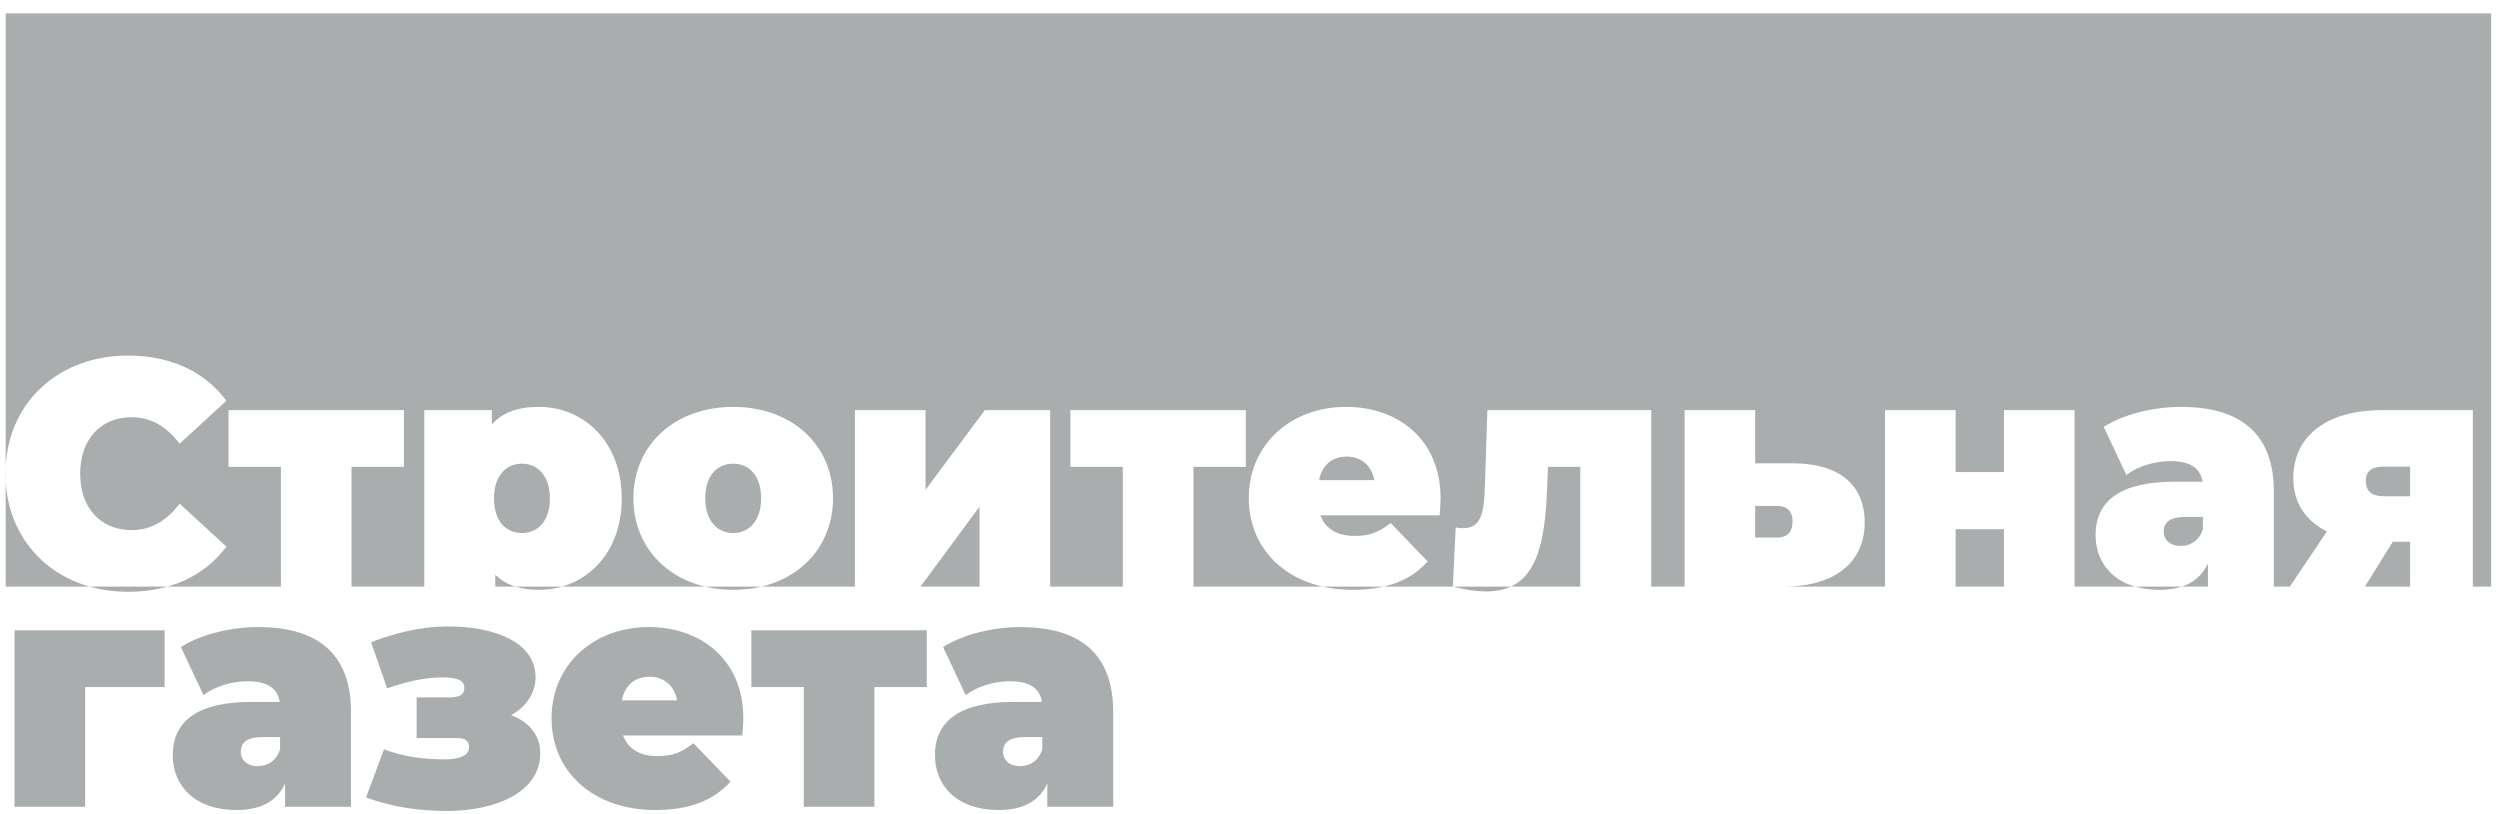
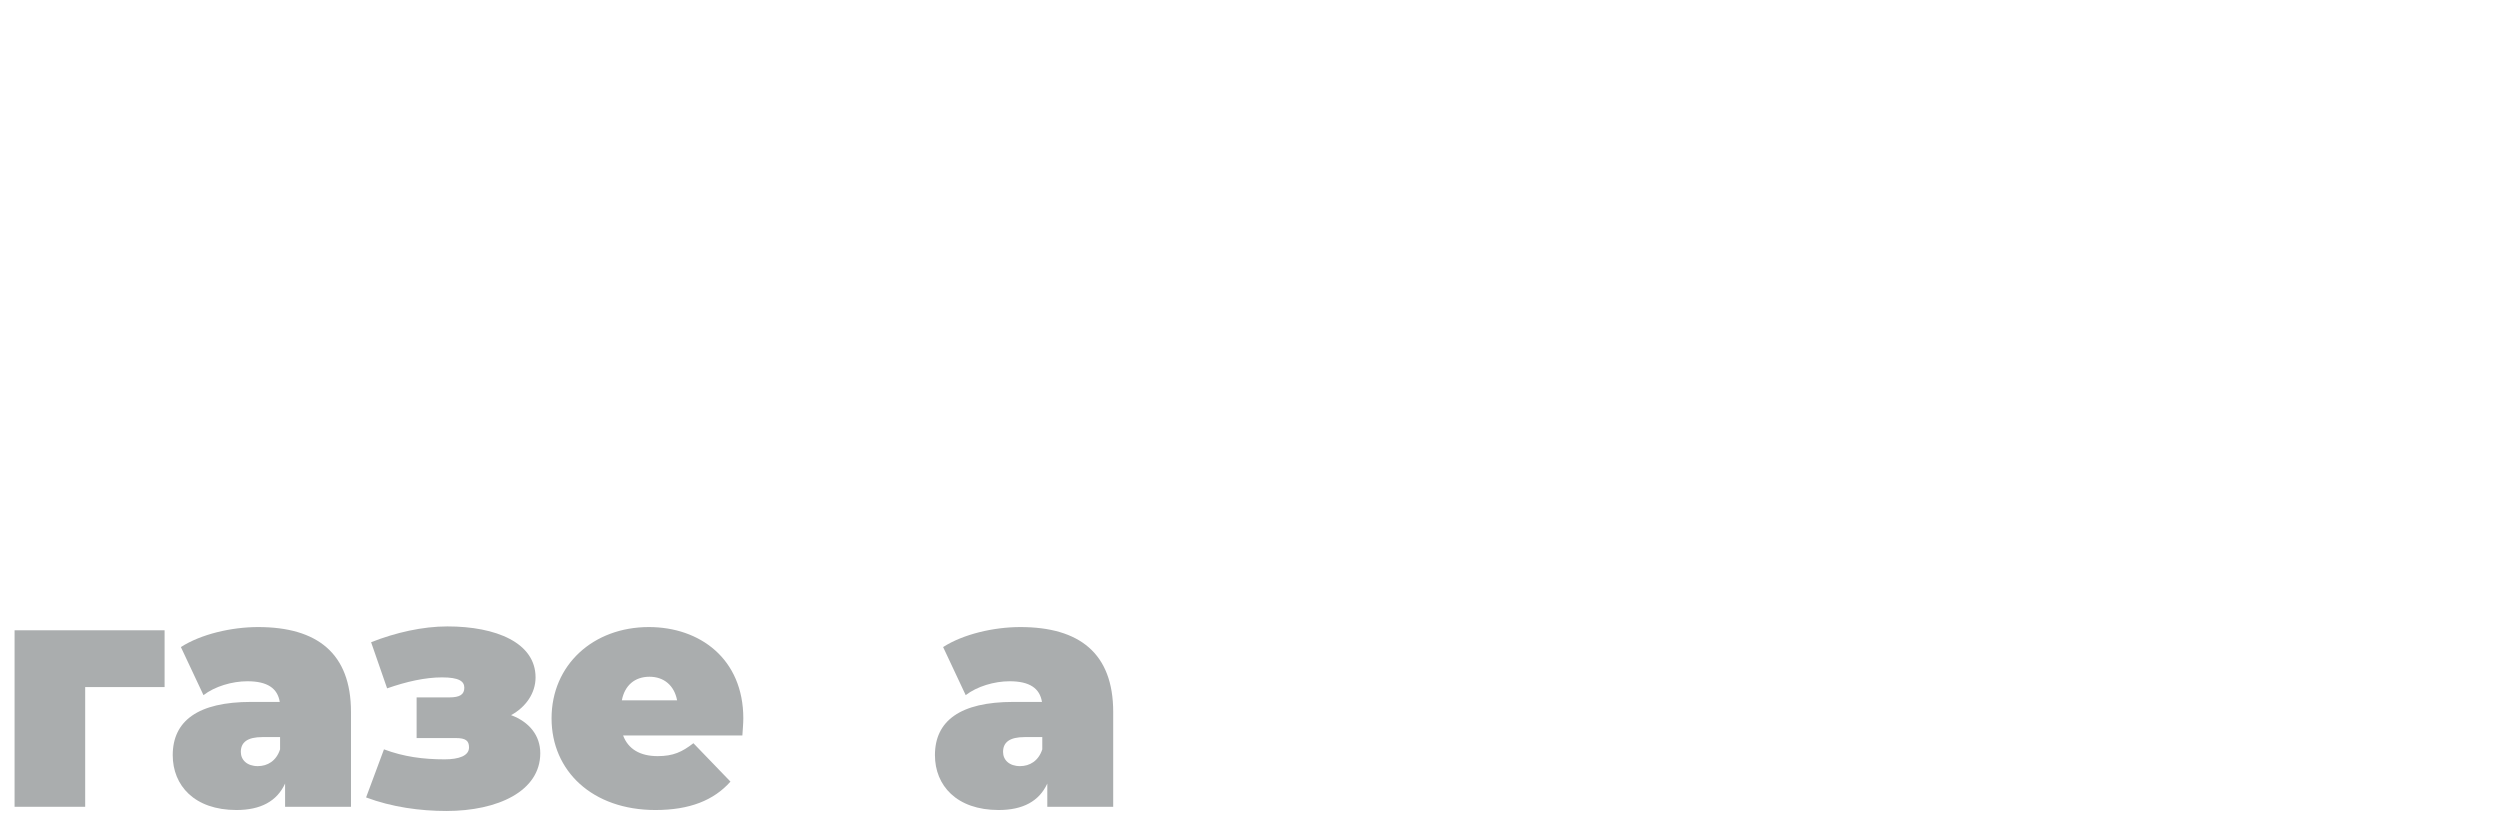
<svg xmlns="http://www.w3.org/2000/svg" width="175" height="57" viewBox="0 0 175 57" fill="none">
  <path d="M11.521 44.12H1.02V56.475H5.963V48.095H11.521V44.12Z" fill="#AAADAE" />
  <path d="M18.067 43.894C16.199 43.894 14.069 44.391 12.662 45.294L14.244 48.66C15.035 48.05 16.243 47.688 17.32 47.688C18.726 47.688 19.429 48.185 19.583 49.134H17.583C13.849 49.134 12.091 50.467 12.091 52.861C12.091 54.984 13.607 56.701 16.551 56.701C18.242 56.701 19.385 56.091 19.956 54.849V56.475H24.569V49.834C24.569 45.723 22.197 43.894 18.067 43.894ZM18.045 53.629C17.298 53.629 16.858 53.2 16.858 52.635C16.858 51.957 17.32 51.596 18.374 51.596H19.605V52.454C19.341 53.267 18.726 53.629 18.045 53.629Z" fill="#AAADAE" />
  <path d="M35.775 50.06C36.808 49.495 37.489 48.524 37.489 47.417C37.489 45.001 34.743 43.849 31.316 43.849C29.58 43.849 27.691 44.278 25.977 44.956L27.098 48.185C28.46 47.711 29.756 47.417 30.942 47.417C32.129 47.417 32.502 47.688 32.502 48.14C32.502 48.614 32.194 48.818 31.448 48.818H29.163V51.664H31.909C32.59 51.664 32.832 51.844 32.832 52.319C32.832 52.906 32.129 53.154 31.118 53.154C29.624 53.154 28.262 52.974 26.878 52.454L25.626 55.82C27.427 56.497 29.404 56.768 31.25 56.768C34.831 56.768 37.819 55.391 37.819 52.725C37.819 51.483 37.05 50.534 35.775 50.06Z" fill="#AAADAE" />
  <path d="M52.032 50.286C52.032 46.107 48.979 43.894 45.42 43.894C41.531 43.894 38.609 46.536 38.609 50.286C38.609 53.968 41.465 56.701 45.881 56.701C48.276 56.701 49.967 56.023 51.132 54.713L48.539 52.025C47.748 52.635 47.133 52.929 46.035 52.929C44.805 52.929 43.97 52.432 43.618 51.483H51.966C51.988 51.122 52.032 50.647 52.032 50.286ZM45.464 47.372C46.474 47.372 47.199 47.982 47.397 49.021H43.53C43.728 47.982 44.431 47.372 45.464 47.372Z" fill="#AAADAE" />
-   <path d="M64.875 44.12H52.595V48.095H56.263V56.475H61.206V48.095H64.875V44.12Z" fill="#AAADAE" />
  <path d="M71.422 43.894C69.555 43.894 67.424 44.391 66.018 45.294L67.599 48.66C68.39 48.05 69.598 47.688 70.675 47.688C72.081 47.688 72.784 48.185 72.938 49.134H70.939C67.204 49.134 65.446 50.467 65.446 52.861C65.446 54.984 66.962 56.701 69.906 56.701C71.598 56.701 72.74 56.091 73.311 54.849V56.475H77.924V49.834C77.924 45.723 75.552 43.894 71.422 43.894ZM71.4 53.629C70.653 53.629 70.214 53.2 70.214 52.635C70.214 51.957 70.675 51.596 71.729 51.596H72.96V52.454C72.696 53.267 72.081 53.629 71.4 53.629Z" fill="#AAADAE" />
-   <path fill-rule="evenodd" clip-rule="evenodd" d="M174.383 0.939H0.398V32.624C0.388 32.8 0.383 32.977 0.383 33.157C0.383 33.337 0.388 33.514 0.398 33.69V41.062H6.272C7.106 41.299 8.004 41.424 8.951 41.424C9.944 41.424 10.869 41.301 11.716 41.062H19.664V32.683H15.995V28.707H28.275V32.683H24.607V41.062H29.703V28.707H34.427V29.724C35.151 28.888 36.228 28.482 37.722 28.482C40.863 28.482 43.522 30.921 43.522 34.896C43.522 38.162 41.727 40.376 39.345 41.062H36.075C35.523 40.889 35.055 40.612 34.668 40.227V41.062H36.075C36.559 41.215 37.107 41.288 37.722 41.288C38.282 41.288 38.827 41.211 39.345 41.062H49.348C49.967 41.21 50.629 41.288 51.324 41.288C52.022 41.288 52.686 41.21 53.307 41.062H59.846V28.707H64.788V34.286L68.941 28.707H73.51V41.062H78.597V32.683H74.928V28.707H87.208V32.683H83.54V41.062H92.588C93.239 41.21 93.941 41.288 94.688 41.288C95.489 41.288 96.212 41.212 96.862 41.062H101.701C102.58 41.288 103.349 41.401 104.008 41.401C104.692 41.401 105.27 41.286 105.757 41.062H110.621V32.683H108.358L108.292 34.286C108.153 37.824 107.602 40.217 105.757 41.062H101.701L101.899 36.929C102.075 36.952 102.251 36.974 102.404 36.974C103.679 36.974 103.876 35.935 103.942 34.083L104.118 28.707H115.586V41.062H117.921V28.707H122.863V32.434H125.522C128.751 32.434 130.53 33.948 130.53 36.59C130.53 39.368 128.399 41.062 124.906 41.062H131.951V28.707H136.894V33.044H140.277V28.707H145.22V41.062H149.448C149.949 41.209 150.517 41.288 151.151 41.288C151.744 41.288 152.269 41.213 152.726 41.062H154.556V39.436C154.185 40.243 153.573 40.783 152.726 41.062H149.448C147.624 40.53 146.691 39.114 146.691 37.449C146.691 35.054 148.449 33.722 152.183 33.722H154.182C154.029 32.773 153.326 32.276 151.92 32.276C150.843 32.276 149.635 32.638 148.844 33.247L147.262 29.882C148.668 28.979 150.799 28.482 152.667 28.482C156.797 28.482 159.169 30.311 159.169 34.422V41.062H160.292L162.884 37.2C161.39 36.455 160.533 35.19 160.533 33.473C160.533 30.469 162.928 28.707 166.772 28.707H173.099V41.062H174.383V0.939ZM165.542 41.062H168.706V37.923H167.497L165.542 41.062ZM96.862 41.062C98.156 40.764 99.164 40.172 99.938 39.301L97.346 36.613C96.555 37.223 95.94 37.516 94.842 37.516C93.612 37.516 92.777 37.019 92.425 36.071H100.773C100.779 35.97 100.787 35.86 100.795 35.746L100.795 35.746C100.816 35.453 100.839 35.134 100.839 34.874C100.839 30.695 97.785 28.482 94.227 28.482C90.338 28.482 87.416 31.124 87.416 34.874C87.416 37.933 89.388 40.337 92.588 41.062H96.862ZM53.307 41.062H49.348C46.346 40.345 44.338 37.982 44.338 34.874C44.338 31.124 47.259 28.482 51.324 28.482C55.41 28.482 58.31 31.124 58.31 34.874C58.31 37.982 56.317 40.345 53.307 41.062ZM11.716 41.062H6.272C2.913 40.11 0.602 37.352 0.398 33.69V32.624C0.653 28.053 4.19 24.89 8.951 24.89C11.96 24.89 14.333 26.02 15.849 28.052L12.575 31.056C11.675 29.882 10.598 29.204 9.214 29.204C7.061 29.204 5.611 30.74 5.611 33.157C5.611 35.574 7.061 37.11 9.214 37.11C10.598 37.11 11.675 36.432 12.575 35.258L15.849 38.262C14.833 39.623 13.434 40.579 11.716 41.062ZM136.894 41.062H140.277V37.042H136.894V41.062ZM68.567 41.062H64.437L68.567 35.461V41.062ZM36.535 37.313C35.437 37.313 34.58 36.5 34.58 34.896C34.58 33.293 35.437 32.457 36.535 32.457C37.634 32.457 38.491 33.293 38.491 34.896C38.491 36.5 37.634 37.313 36.535 37.313ZM51.324 37.313C50.225 37.313 49.368 36.477 49.368 34.874C49.368 33.27 50.225 32.457 51.324 32.457C52.422 32.457 53.279 33.27 53.279 34.874C53.279 36.477 52.422 37.313 51.324 37.313ZM96.204 33.609C96.006 32.57 95.281 31.96 94.271 31.96C93.238 31.96 92.535 32.57 92.337 33.609H96.204ZM122.863 37.629H124.401C125.06 37.629 125.478 37.29 125.478 36.5C125.478 35.732 125.06 35.416 124.401 35.416H122.863V37.629ZM151.458 37.223C151.458 37.787 151.898 38.217 152.645 38.217C153.326 38.217 153.941 37.855 154.204 37.042V36.184H152.974C151.92 36.184 151.458 36.545 151.458 37.223ZM166.882 32.66H168.706V34.738H166.882C166.047 34.738 165.608 34.422 165.608 33.654C165.608 32.954 166.047 32.66 166.882 32.66Z" fill="#AAADAE" />
</svg>